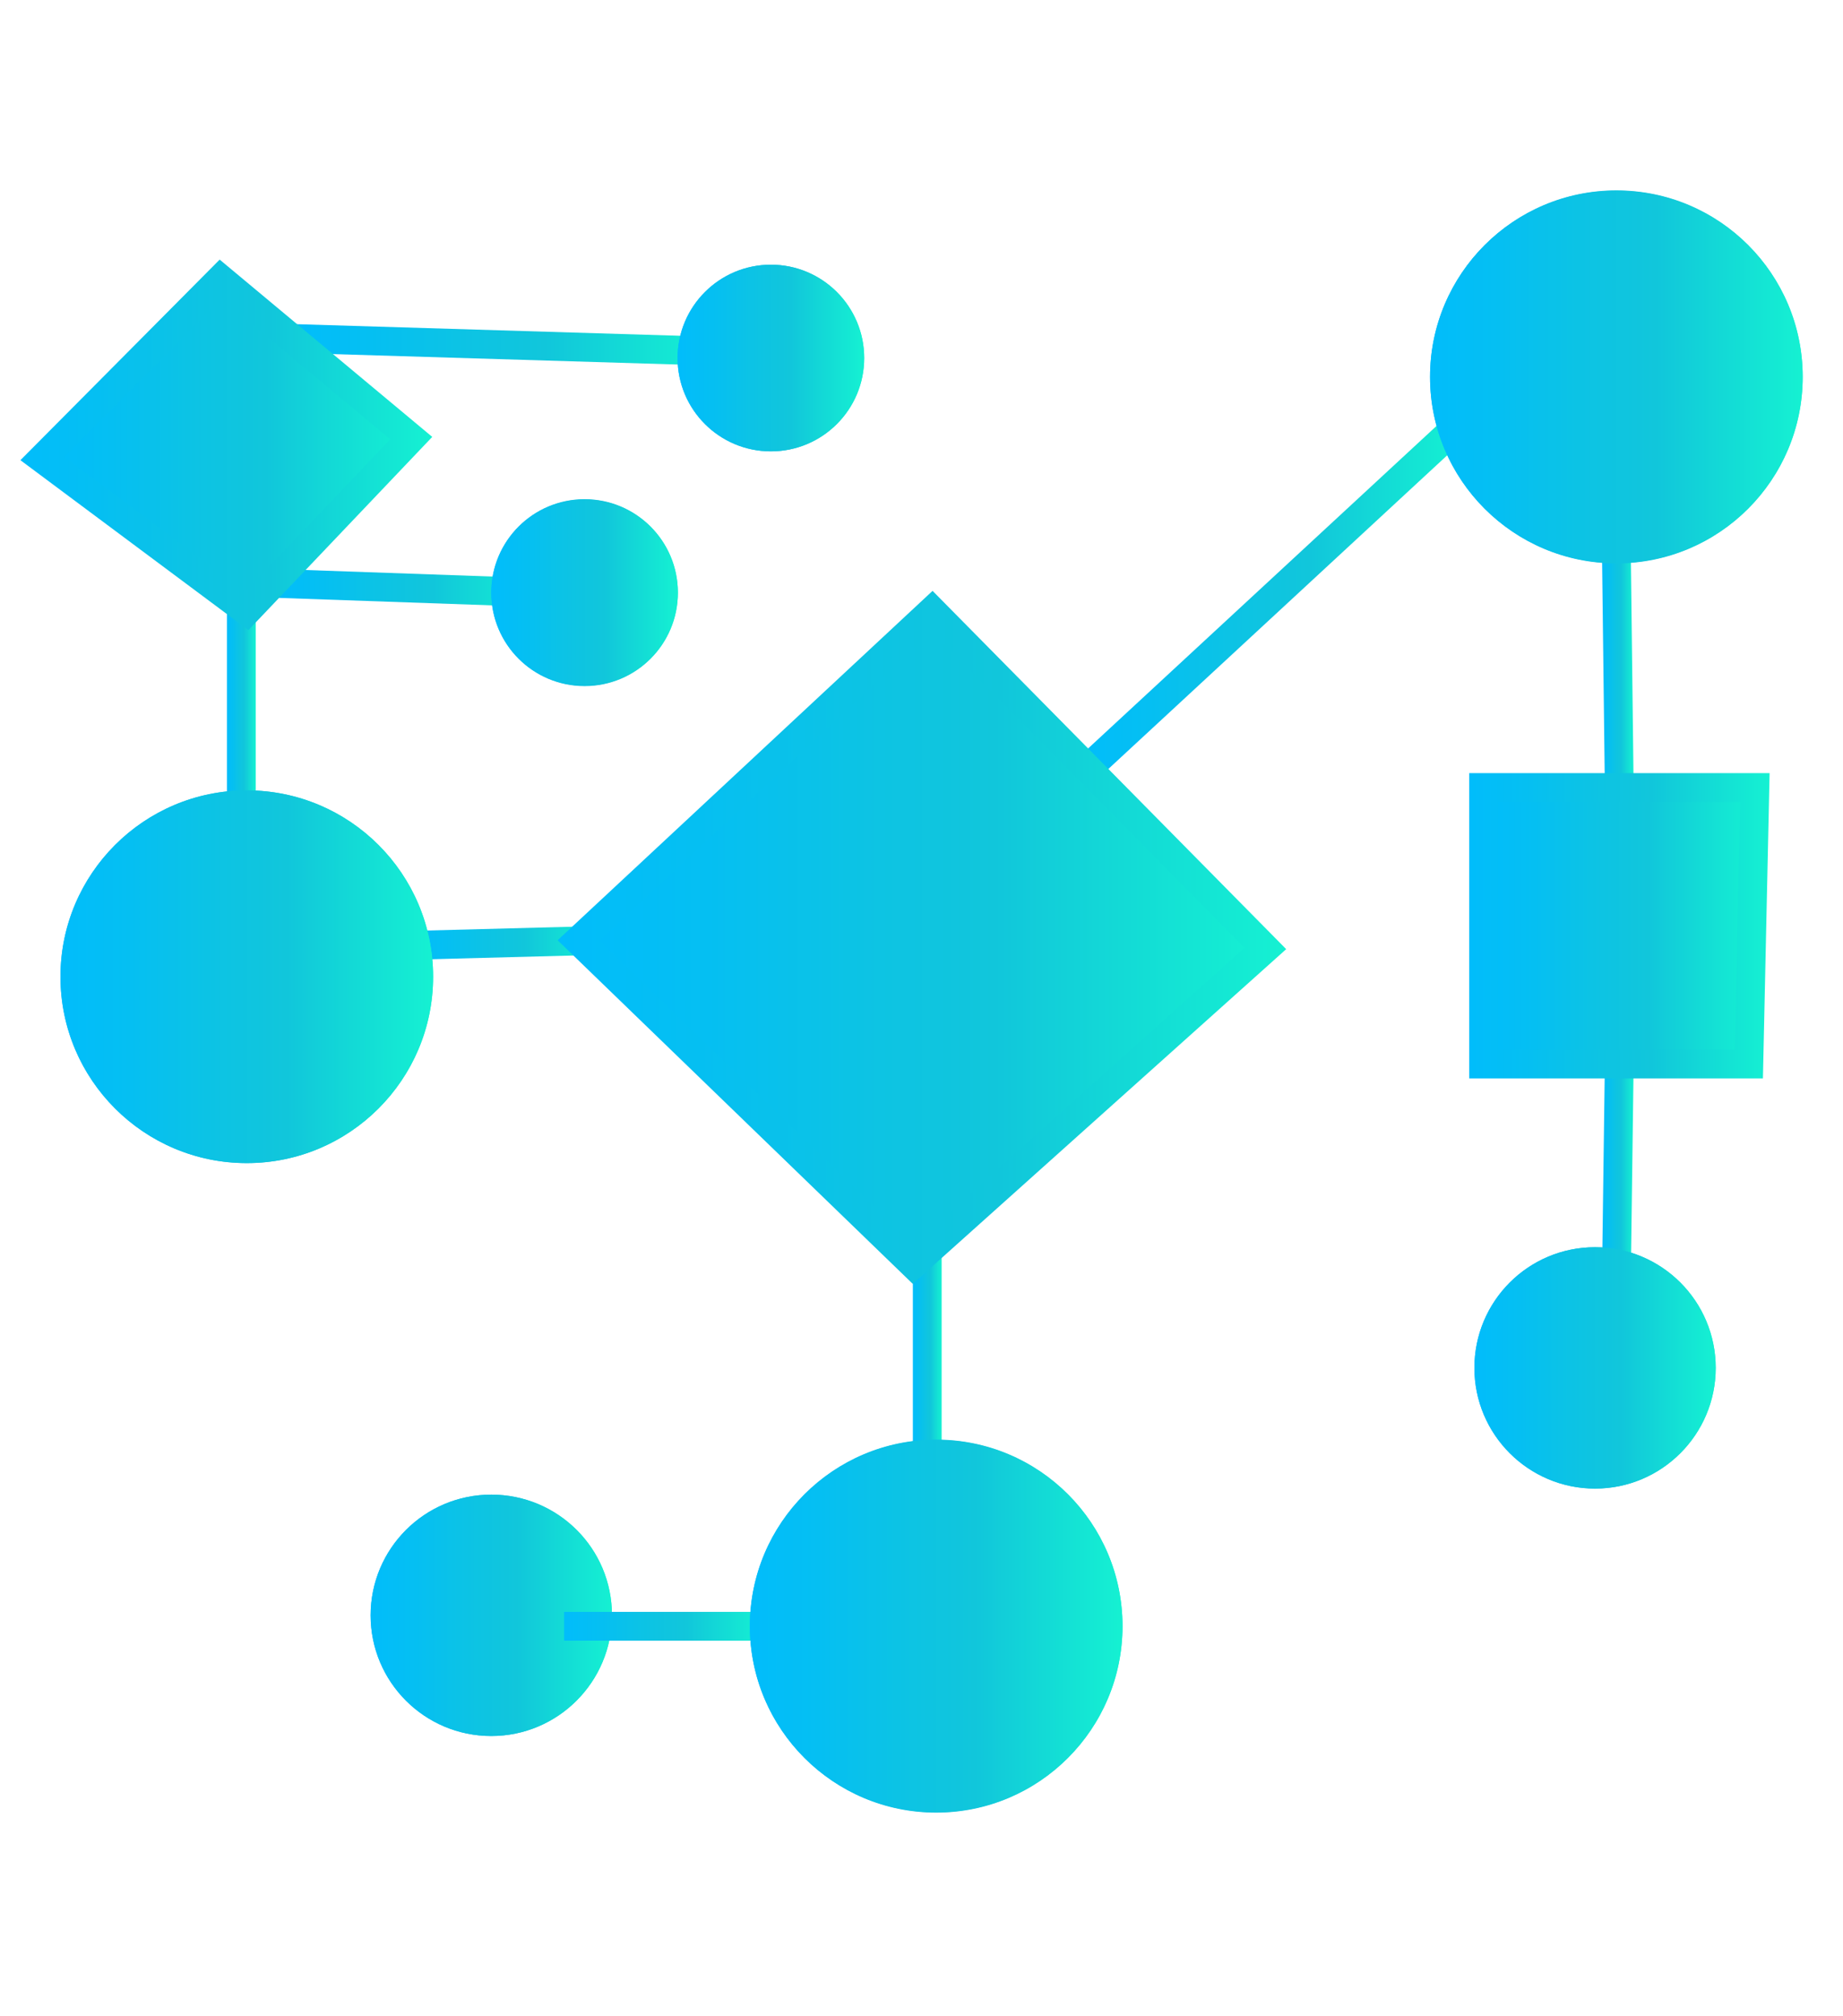
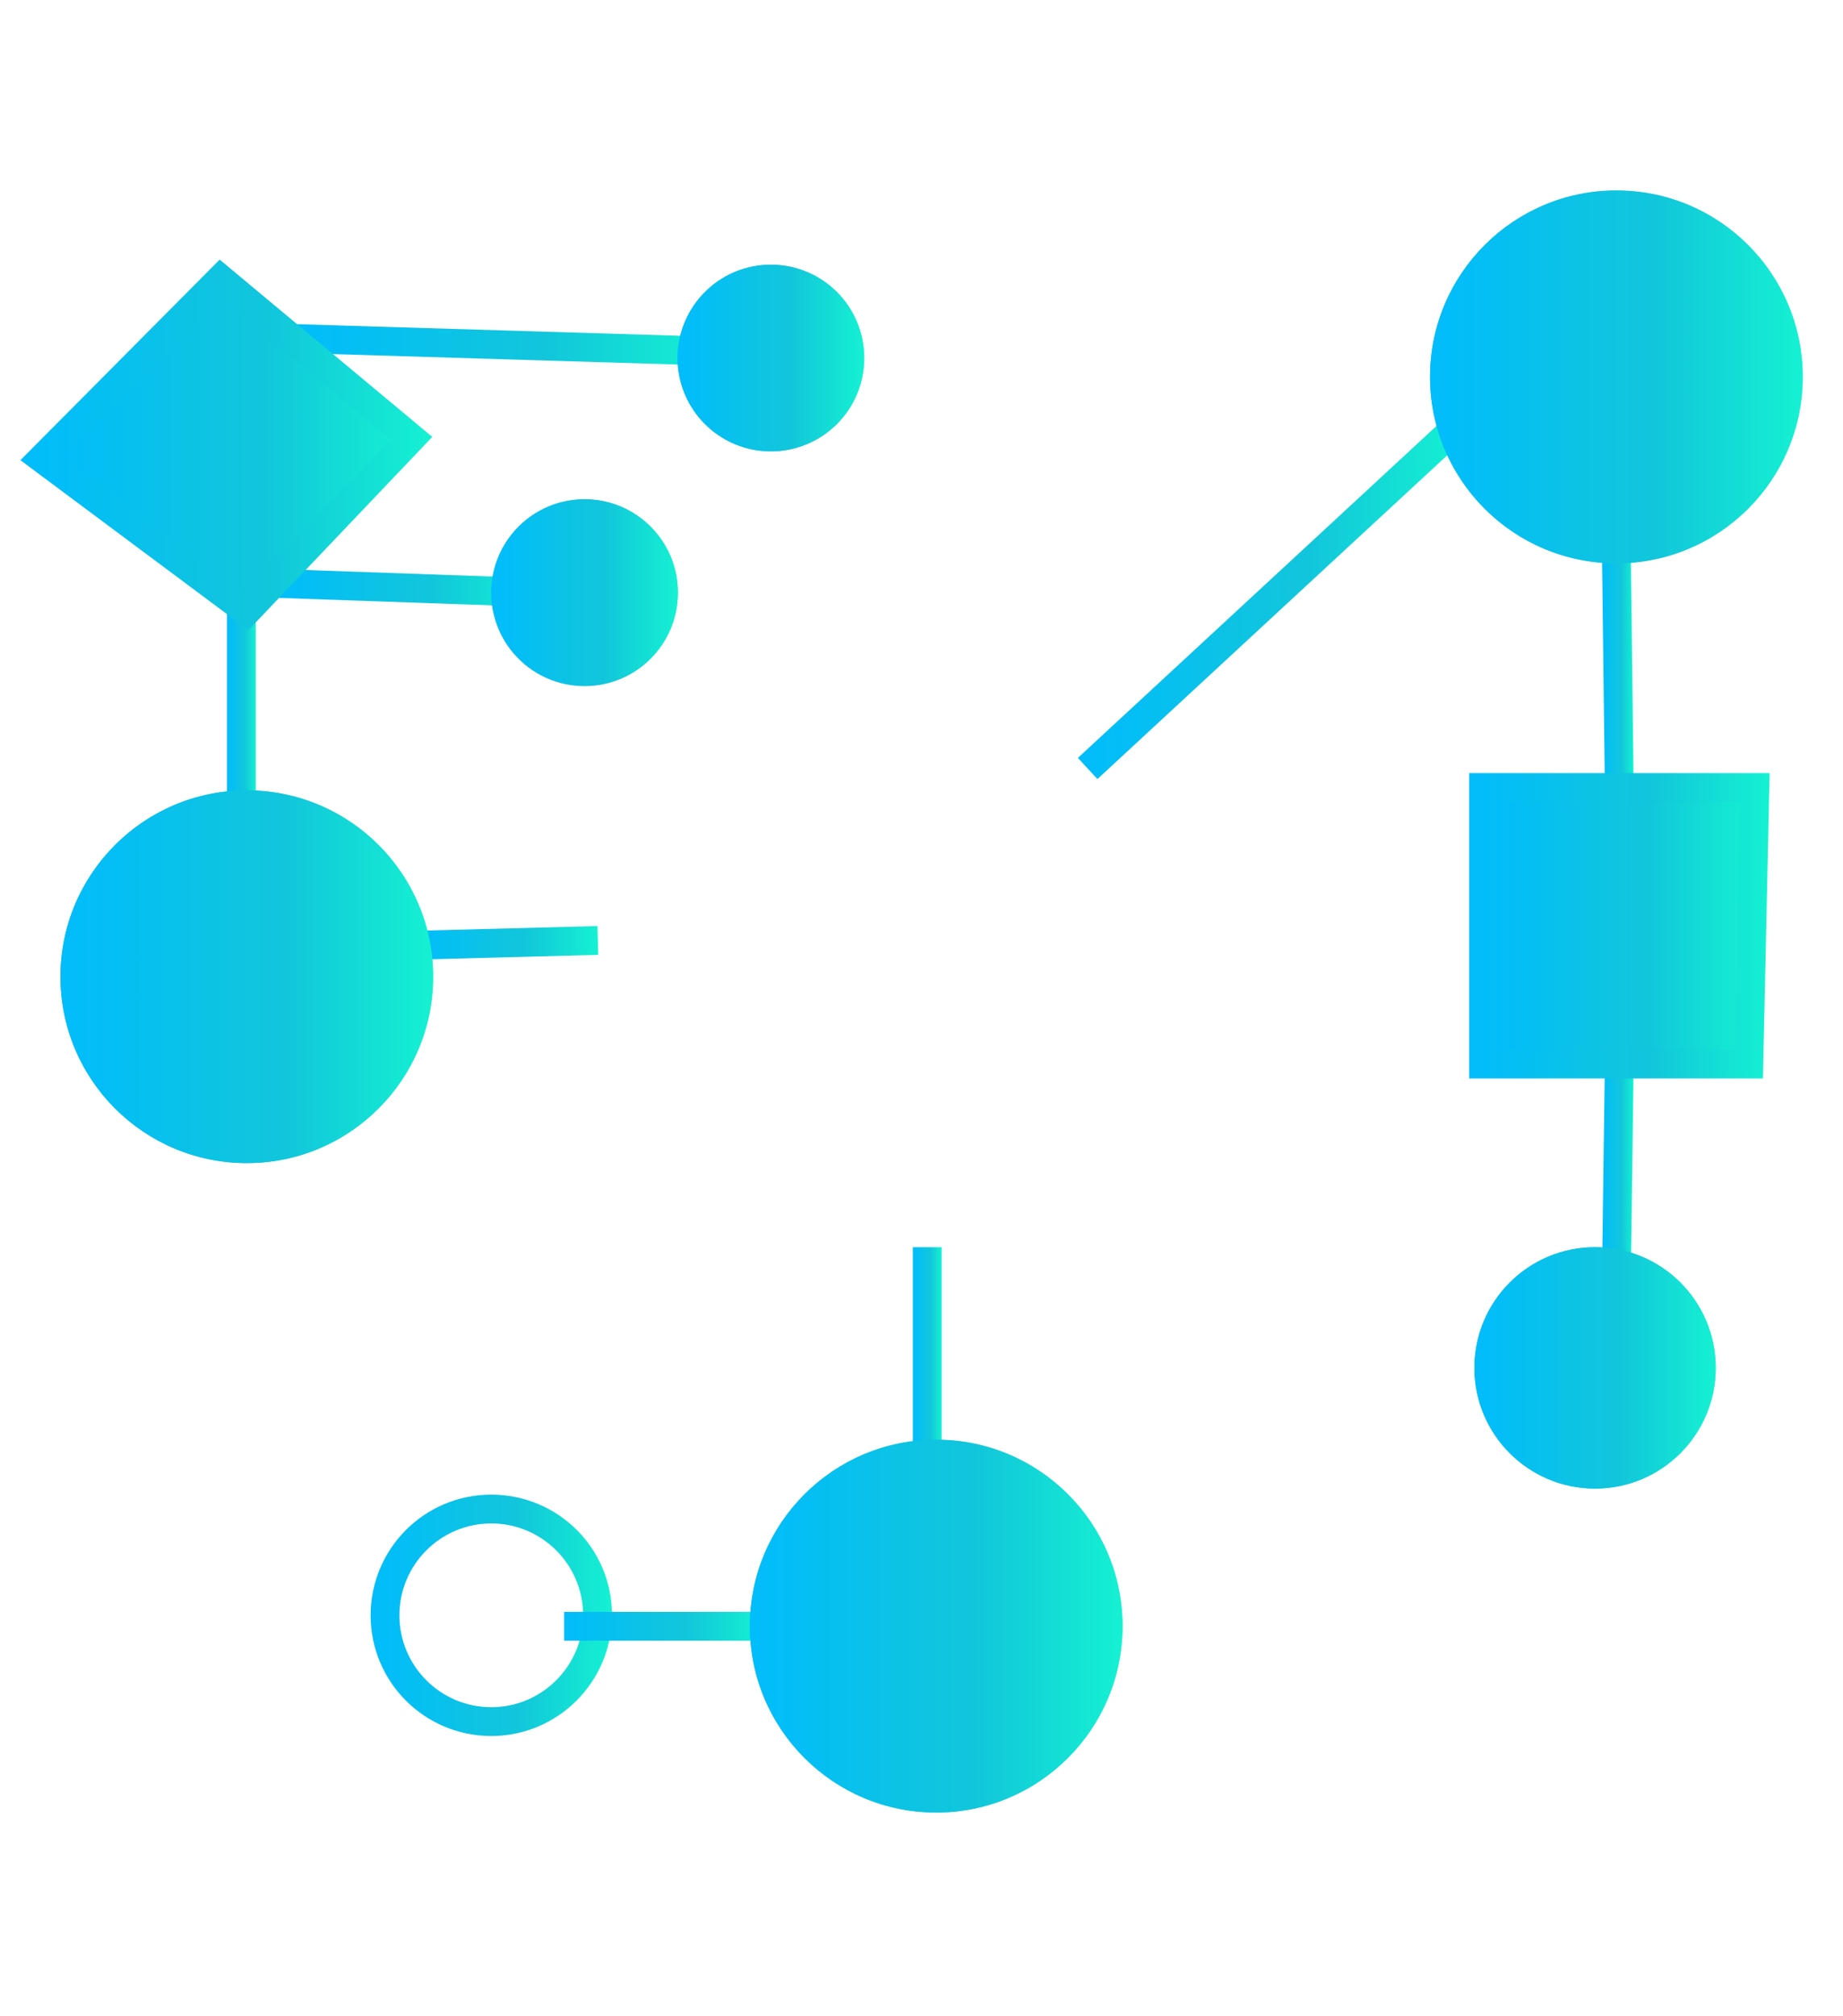
<svg xmlns="http://www.w3.org/2000/svg" version="1.1" x="0px" y="0px" viewBox="0 0 64 70" style="enable-background:new 0 0 64 70;" xml:space="preserve">
  <style type="text/css">
	.st0{fill:#282828;}
	.st1{fill:#FFFFFF;}
	.st2{fill:url(#SVGID_1_);}
	.st3{fill:#111111;}
	.st4{fill:url(#SVGID_2_);}
	.st5{fill:url(#SVGID_3_);}
	.st6{fill:url(#SVGID_4_);}
	.st7{fill:url(#SVGID_5_);}
	.st8{fill:none;stroke:#111111;stroke-miterlimit:10;}
	.st9{fill:none;stroke:#FFFFFF;stroke-miterlimit:10;}
	.st10{fill:url(#SVGID_6_);}
	.st11{fill:url(#SVGID_7_);}
	.st12{fill:url(#SVGID_8_);}
	.st13{fill:url(#SVGID_9_);}
	.st14{fill:url(#SVGID_10_);}
	.st15{fill:none;stroke:url(#SVGID_11_);stroke-miterlimit:10;}
	.st16{fill:none;stroke:url(#SVGID_12_);stroke-miterlimit:10;}
	.st17{fill:url(#SVGID_13_);}
	.st18{fill:url(#SVGID_14_);}
	.st19{fill:url(#SVGID_15_);}
	.st20{fill:url(#SVGID_16_);}
	.st21{fill:url(#SVGID_17_);}
	.st22{fill:url(#SVGID_18_);}
	.st23{fill:url(#SVGID_19_);}
	.st24{fill:url(#SVGID_20_);}
	.st25{fill:url(#SVGID_21_);}
	.st26{fill:url(#SVGID_22_);}
	.st27{fill:url(#SVGID_23_);}
	.st28{fill:url(#SVGID_24_);}
	.st29{fill:url(#SVGID_25_);}
	.st30{fill:url(#SVGID_26_);}
	.st31{fill:url(#SVGID_27_);}
	.st32{fill:url(#SVGID_28_);}
	.st33{fill:url(#SVGID_29_);}
	.st34{fill:url(#SVGID_30_);}
	.st35{fill:url(#SVGID_31_);}
	.st36{fill:url(#SVGID_32_);}
	.st37{fill:none;stroke:url(#SVGID_33_);stroke-miterlimit:10;}
	.st38{fill:none;stroke:url(#SVGID_34_);stroke-miterlimit:10;}
	.st39{fill:url(#SVGID_35_);}
	.st40{fill:url(#SVGID_36_);}
	.st41{fill:url(#SVGID_37_);}
	.st42{fill:url(#SVGID_38_);}
	.st43{fill:url(#SVGID_39_);}
	.st44{fill:url(#SVGID_40_);}
	.st45{fill:url(#SVGID_41_);}
	.st46{fill:url(#SVGID_42_);}
	.st47{fill:url(#SVGID_43_);}
	.st48{fill:url(#SVGID_44_);}
	.st49{fill:none;stroke:url(#SVGID_45_);stroke-miterlimit:10;}
	.st50{fill:none;stroke:url(#SVGID_46_);stroke-miterlimit:10;}
	.st51{fill:none;stroke:url(#SVGID_47_);stroke-miterlimit:10;}
	.st52{fill:none;stroke:url(#SVGID_48_);stroke-miterlimit:10;}
	.st53{fill:url(#SVGID_49_);}
	.st54{fill:url(#SVGID_50_);}
	.st55{fill:url(#SVGID_51_);}
	.st56{fill:url(#SVGID_52_);}
	.st57{fill:url(#SVGID_53_);}
	.st58{fill:url(#SVGID_54_);}
	.st59{fill:url(#SVGID_55_);}
	.st60{fill:url(#SVGID_56_);}
	.st61{fill:url(#SVGID_57_);}
	.st62{fill:url(#SVGID_58_);}
	.st63{fill:url(#SVGID_59_);}
	.st64{fill:url(#SVGID_60_);}
	.st65{fill:url(#SVGID_61_);}
	.st66{fill:url(#SVGID_62_);}
	.st67{fill:url(#SVGID_63_);}
	.st68{fill:url(#SVGID_64_);}
	.st69{fill:url(#SVGID_65_);}
	.st70{fill:url(#SVGID_66_);}
	.st71{fill:url(#SVGID_67_);}
	.st72{fill:url(#SVGID_68_);}
	.st73{fill:url(#SVGID_69_);}
	.st74{fill:url(#SVGID_70_);}
	.st75{fill:url(#SVGID_71_);}
	.st76{fill:url(#SVGID_72_);}
	.st77{fill:url(#SVGID_73_);}
	.st78{fill:url(#SVGID_74_);}
	.st79{fill:url(#SVGID_75_);}
	.st80{fill:url(#SVGID_76_);}
	.st81{fill:url(#SVGID_77_);}
	.st82{fill:url(#SVGID_78_);}
	.st83{fill:url(#SVGID_79_);}
	.st84{fill:url(#SVGID_80_);}
	.st85{fill:url(#SVGID_81_);}
	.st86{fill:#43DCFF;}
	.st87{fill:none;stroke:#43DCFF;stroke-miterlimit:10;}
	.st88{fill:none;stroke:url(#SVGID_82_);stroke-miterlimit:10;}
	.st89{fill:none;stroke:url(#SVGID_83_);stroke-miterlimit:10;}
	.st90{fill:url(#SVGID_84_);}
	.st91{fill:url(#SVGID_85_);}
	.st92{fill:url(#SVGID_86_);}
	.st93{fill:url(#SVGID_87_);}
	.st94{fill:url(#SVGID_88_);}
	.st95{fill:url(#SVGID_89_);}
	.st96{fill:url(#SVGID_90_);}
	.st97{fill:url(#SVGID_91_);}
	.st98{fill:url(#SVGID_92_);}
	.st99{fill:url(#SVGID_93_);}
	.st100{fill:url(#SVGID_94_);}
	.st101{fill:url(#SVGID_95_);}
	.st102{fill:url(#SVGID_96_);}
	.st103{fill:url(#SVGID_97_);}
	.st104{fill:url(#SVGID_98_);}
	.st105{fill:none;stroke:url(#SVGID_99_);stroke-miterlimit:10;}
	.st106{fill:#4EDDD9;}
	.st107{fill:url(#SVGID_100_);}
	.st108{fill:url(#SVGID_101_);}
	.st109{fill:url(#SVGID_102_);}
	.st110{fill:none;stroke:url(#SVGID_103_);stroke-miterlimit:10;}
	.st111{fill:url(#SVGID_104_);}
	.st112{fill:url(#SVGID_105_);}
	.st113{fill:url(#SVGID_106_);}
	.st114{fill:url(#SVGID_107_);}
	.st115{fill:url(#SVGID_108_);}
	.st116{fill:url(#SVGID_109_);}
	.st117{fill:url(#SVGID_110_);}
	.st118{fill:url(#SVGID_111_);}
	.st119{fill:url(#SVGID_112_);}
	.st120{fill:url(#SVGID_113_);}
	.st121{fill:url(#SVGID_114_);}
	.st122{fill:url(#SVGID_115_);}
	.st123{fill:url(#SVGID_116_);}
	.st124{fill:url(#SVGID_117_);}
	.st125{fill:url(#SVGID_118_);}
	.st126{fill:url(#SVGID_119_);}
	.st127{fill:url(#SVGID_120_);}
	.st128{fill:url(#SVGID_121_);}
	.st129{fill:url(#SVGID_122_);}
	.st130{fill:url(#SVGID_123_);}
	.st131{fill:url(#SVGID_124_);}
	.st132{fill:url(#SVGID_125_);}
	.st133{fill:url(#SVGID_126_);}
	.st134{fill:url(#SVGID_127_);}
	.st135{fill:url(#SVGID_128_);}
	.st136{fill:url(#SVGID_129_);}
	.st137{fill:url(#SVGID_130_);}
	.st138{fill:url(#SVGID_131_);}
	.st139{fill:url(#SVGID_132_);}
	.st140{fill:url(#SVGID_133_);}
	.st141{fill:url(#SVGID_134_);}
	.st142{fill:url(#SVGID_135_);}
	.st143{fill:url(#SVGID_136_);}
	.st144{fill:url(#SVGID_137_);}
	.st145{fill:url(#SVGID_138_);}
	.st146{fill:url(#SVGID_139_);}
	.st147{fill:none;stroke:url(#SVGID_140_);stroke-miterlimit:10;}
	.st148{fill:none;stroke:url(#SVGID_141_);stroke-miterlimit:10;}
	.st149{fill:url(#SVGID_142_);}
	.st150{fill:url(#SVGID_143_);}
	.st151{fill:url(#SVGID_144_);}
	.st152{fill:#111111;stroke:#111111;stroke-miterlimit:10;}
	.st153{fill:#FFFFFF;stroke:#FFFFFF;stroke-miterlimit:10;}
	.st154{fill:url(#SVGID_145_);}
	.st155{fill:url(#SVGID_146_);}
	.st156{fill:url(#SVGID_147_);stroke:url(#SVGID_148_);stroke-miterlimit:10;}
	.st157{fill:url(#SVGID_149_);stroke:url(#SVGID_150_);stroke-miterlimit:10;}
	.st158{fill:url(#SVGID_151_);stroke:url(#SVGID_152_);stroke-miterlimit:10;}
	.st159{fill:url(#SVGID_153_);stroke:url(#SVGID_154_);stroke-miterlimit:10;}
	.st160{fill:url(#SVGID_155_);stroke:url(#SVGID_156_);stroke-miterlimit:10;}
	.st161{fill:url(#SVGID_157_);stroke:url(#SVGID_158_);stroke-miterlimit:10;}
	.st162{fill:url(#SVGID_159_);stroke:url(#SVGID_160_);stroke-miterlimit:10;}
	.st163{fill:url(#SVGID_161_);stroke:url(#SVGID_162_);stroke-miterlimit:10;}
	.st164{fill:url(#SVGID_163_);stroke:url(#SVGID_164_);stroke-miterlimit:10;}
	.st165{fill:url(#SVGID_165_);}
	.st166{fill:url(#SVGID_166_);}
	.st167{fill:url(#SVGID_167_);stroke:url(#SVGID_168_);stroke-miterlimit:10;}
	.st168{fill:url(#SVGID_169_);}
	.st169{fill:url(#SVGID_170_);}
	.st170{fill:url(#SVGID_171_);stroke:url(#SVGID_172_);stroke-miterlimit:10;}
	.st171{fill:url(#SVGID_173_);stroke:url(#SVGID_174_);stroke-miterlimit:10;}
	.st172{fill:url(#SVGID_175_);}
	.st173{fill:url(#SVGID_176_);}
	.st174{fill:url(#SVGID_177_);}
	.st175{fill:url(#SVGID_178_);}
	.st176{fill:url(#SVGID_179_);}
	.st177{fill:url(#SVGID_180_);}
	.st178{fill:url(#SVGID_181_);}
	.st179{fill:url(#SVGID_182_);}
	.st180{display:none;}
	.st181{display:inline;}
	.st182{fill:none;stroke:#FFFFFF;stroke-width:0.75;stroke-miterlimit:10;}
</style>
  <g id="Equipe">
</g>
  <g id="Calque_16">
</g>
  <g id="Calque_17">
</g>
  <g id="Rechercher">
</g>
  <g id="Calque_18">
</g>
  <g id="Calque_19">
</g>
  <g id="Stratégie">
</g>
  <g id="Calque_21">
</g>
  <g id="Calque_20">
</g>
  <g id="Commentaire">
</g>
  <g id="Calque_22">
</g>
  <g id="Calque_23">
</g>
  <g id="Accmpagnement">
</g>
  <g id="Calque_24">
</g>
  <g id="Calque_25">
</g>
  <g id="REX">
</g>
  <g id="Calque_26">
</g>
  <g id="Calque_27">
</g>
  <g id="Objectif">
</g>
  <g id="Calque_28">
</g>
  <g id="Calque_29">
</g>
  <g id="Planification">
</g>
  <g id="Calque_30">
</g>
  <g id="Calque_31">
</g>
  <g id="Enjeux">
</g>
  <g id="Calque_32">
</g>
  <g id="Calque_33">
</g>
  <g id="Expertise">
</g>
  <g id="Calque_34">
</g>
  <g id="Calque_35">
</g>
  <g id="process">
</g>
  <g id="Calque_36">
</g>
  <g id="Calque_37">
    <g>
      <g>
        <linearGradient id="SVGID_1_" gradientUnits="userSpaceOnUse" x1="12.87" y1="56.079" x2="21.256" y2="56.079">
          <stop offset="0" style="stop-color:#01BDFB" />
          <stop offset="0.187" style="stop-color:#05BFF2" />
          <stop offset="0.394" style="stop-color:#0CC3E5" />
          <stop offset="0.606" style="stop-color:#11C6DB" />
          <stop offset="0.79" style="stop-color:#13DAD6" />
          <stop offset="1" style="stop-color:#15F1D2" />
        </linearGradient>
        <path class="st2" d="M17.06,52.89c1.76,0,3.19,1.43,3.19,3.19s-1.43,3.19-3.19,3.19c-1.76,0-3.19-1.43-3.19-3.19     S15.3,52.89,17.06,52.89 M17.06,51.89c-2.32,0-4.19,1.88-4.19,4.19c0,2.32,1.88,4.19,4.19,4.19s4.19-1.88,4.19-4.19     C21.26,53.76,19.38,51.89,17.06,51.89L17.06,51.89z" />
        <linearGradient id="SVGID_2_" gradientUnits="userSpaceOnUse" x1="12.87" y1="56.079" x2="21.256" y2="56.079">
          <stop offset="0" style="stop-color:#01BDFB" />
          <stop offset="0.187" style="stop-color:#05BFF2" />
          <stop offset="0.394" style="stop-color:#0CC3E5" />
          <stop offset="0.606" style="stop-color:#11C6DB" />
          <stop offset="0.79" style="stop-color:#13DAD6" />
          <stop offset="1" style="stop-color:#15F1D2" />
        </linearGradient>
-         <circle class="st4" cx="17.06" cy="56.08" r="4.19" />
      </g>
      <linearGradient id="SVGID_3_" gradientUnits="userSpaceOnUse" x1="10.135" y1="11.971" x2="24.669" y2="11.971">
        <stop offset="0" style="stop-color:#01BDFB" />
        <stop offset="0.187" style="stop-color:#05BFF2" />
        <stop offset="0.394" style="stop-color:#0CC3E5" />
        <stop offset="0.606" style="stop-color:#11C6DB" />
        <stop offset="0.79" style="stop-color:#13DAD6" />
        <stop offset="1" style="stop-color:#15F1D2" />
      </linearGradient>
      <linearGradient id="SVGID_4_" gradientUnits="userSpaceOnUse" x1="10.12" y1="11.971" x2="24.684" y2="11.971">
        <stop offset="0" style="stop-color:#01BDFB" />
        <stop offset="0.187" style="stop-color:#05BFF2" />
        <stop offset="0.394" style="stop-color:#0CC3E5" />
        <stop offset="0.606" style="stop-color:#11C6DB" />
        <stop offset="0.79" style="stop-color:#13DAD6" />
        <stop offset="1" style="stop-color:#15F1D2" />
      </linearGradient>
      <line style="fill:url(#SVGID_3_);stroke:url(#SVGID_4_);stroke-miterlimit:10;" x1="10.14" y1="11.75" x2="24.67" y2="12.19" />
      <linearGradient id="SVGID_5_" gradientUnits="userSpaceOnUse" x1="9.484" y1="20.412" x2="18.622" y2="20.412">
        <stop offset="0" style="stop-color:#01BDFB" />
        <stop offset="0.187" style="stop-color:#05BFF2" />
        <stop offset="0.394" style="stop-color:#0CC3E5" />
        <stop offset="0.606" style="stop-color:#11C6DB" />
        <stop offset="0.79" style="stop-color:#13DAD6" />
        <stop offset="1" style="stop-color:#15F1D2" />
      </linearGradient>
      <linearGradient id="SVGID_6_" gradientUnits="userSpaceOnUse" x1="9.466" y1="20.412" x2="18.64" y2="20.412">
        <stop offset="0" style="stop-color:#01BDFB" />
        <stop offset="0.187" style="stop-color:#05BFF2" />
        <stop offset="0.394" style="stop-color:#0CC3E5" />
        <stop offset="0.606" style="stop-color:#11C6DB" />
        <stop offset="0.79" style="stop-color:#13DAD6" />
        <stop offset="1" style="stop-color:#15F1D2" />
      </linearGradient>
      <line style="fill:url(#SVGID_5_);stroke:url(#SVGID_6_);stroke-miterlimit:10;" x1="9.48" y1="20.25" x2="18.62" y2="20.57" />
      <linearGradient id="SVGID_7_" gradientUnits="userSpaceOnUse" x1="8.38" y1="24.426" x2="8.38" y2="24.426">
        <stop offset="0" style="stop-color:#01BDFB" />
        <stop offset="0.187" style="stop-color:#05BFF2" />
        <stop offset="0.394" style="stop-color:#0CC3E5" />
        <stop offset="0.606" style="stop-color:#11C6DB" />
        <stop offset="0.79" style="stop-color:#13DAD6" />
        <stop offset="1" style="stop-color:#15F1D2" />
      </linearGradient>
      <linearGradient id="SVGID_8_" gradientUnits="userSpaceOnUse" x1="7.88" y1="24.426" x2="8.88" y2="24.426">
        <stop offset="0" style="stop-color:#01BDFB" />
        <stop offset="0.187" style="stop-color:#05BFF2" />
        <stop offset="0.394" style="stop-color:#0CC3E5" />
        <stop offset="0.606" style="stop-color:#11C6DB" />
        <stop offset="0.79" style="stop-color:#13DAD6" />
        <stop offset="1" style="stop-color:#15F1D2" />
      </linearGradient>
      <line style="fill:url(#SVGID_7_);stroke:url(#SVGID_8_);stroke-miterlimit:10;" x1="8.38" y1="21.07" x2="8.38" y2="27.78" />
      <linearGradient id="SVGID_9_" gradientUnits="userSpaceOnUse" x1="14.276" y1="32.734" x2="20.761" y2="32.734">
        <stop offset="0" style="stop-color:#01BDFB" />
        <stop offset="0.187" style="stop-color:#05BFF2" />
        <stop offset="0.394" style="stop-color:#0CC3E5" />
        <stop offset="0.606" style="stop-color:#11C6DB" />
        <stop offset="0.79" style="stop-color:#13DAD6" />
        <stop offset="1" style="stop-color:#15F1D2" />
      </linearGradient>
      <linearGradient id="SVGID_10_" gradientUnits="userSpaceOnUse" x1="14.262" y1="32.734" x2="20.774" y2="32.734">
        <stop offset="0" style="stop-color:#01BDFB" />
        <stop offset="0.187" style="stop-color:#05BFF2" />
        <stop offset="0.394" style="stop-color:#0CC3E5" />
        <stop offset="0.606" style="stop-color:#11C6DB" />
        <stop offset="0.79" style="stop-color:#13DAD6" />
        <stop offset="1" style="stop-color:#15F1D2" />
      </linearGradient>
      <line style="fill:url(#SVGID_9_);stroke:url(#SVGID_10_);stroke-miterlimit:10;" x1="20.76" y1="32.65" x2="14.28" y2="32.82" />
      <linearGradient id="SVGID_11_" gradientUnits="userSpaceOnUse" x1="37.77" y1="20.851" x2="50.37" y2="20.851">
        <stop offset="0" style="stop-color:#01BDFB" />
        <stop offset="0.187" style="stop-color:#05BFF2" />
        <stop offset="0.394" style="stop-color:#0CC3E5" />
        <stop offset="0.606" style="stop-color:#11C6DB" />
        <stop offset="0.79" style="stop-color:#13DAD6" />
        <stop offset="1" style="stop-color:#15F1D2" />
      </linearGradient>
      <linearGradient id="SVGID_12_" gradientUnits="userSpaceOnUse" x1="37.431" y1="20.851" x2="50.71" y2="20.851">
        <stop offset="0" style="stop-color:#01BDFB" />
        <stop offset="0.187" style="stop-color:#05BFF2" />
        <stop offset="0.394" style="stop-color:#0CC3E5" />
        <stop offset="0.606" style="stop-color:#11C6DB" />
        <stop offset="0.79" style="stop-color:#13DAD6" />
        <stop offset="1" style="stop-color:#15F1D2" />
      </linearGradient>
      <line style="fill:url(#SVGID_11_);stroke:url(#SVGID_12_);stroke-miterlimit:10;" x1="37.77" y1="26.68" x2="50.37" y2="15.02" />
      <linearGradient id="SVGID_13_" gradientUnits="userSpaceOnUse" x1="56.134" y1="23.215" x2="56.228" y2="23.215">
        <stop offset="0" style="stop-color:#01BDFB" />
        <stop offset="0.187" style="stop-color:#05BFF2" />
        <stop offset="0.394" style="stop-color:#0CC3E5" />
        <stop offset="0.606" style="stop-color:#11C6DB" />
        <stop offset="0.79" style="stop-color:#13DAD6" />
        <stop offset="1" style="stop-color:#15F1D2" />
      </linearGradient>
      <linearGradient id="SVGID_14_" gradientUnits="userSpaceOnUse" x1="55.634" y1="23.215" x2="56.728" y2="23.215">
        <stop offset="0" style="stop-color:#01BDFB" />
        <stop offset="0.187" style="stop-color:#05BFF2" />
        <stop offset="0.394" style="stop-color:#0CC3E5" />
        <stop offset="0.606" style="stop-color:#11C6DB" />
        <stop offset="0.79" style="stop-color:#13DAD6" />
        <stop offset="1" style="stop-color:#15F1D2" />
      </linearGradient>
      <line style="fill:url(#SVGID_13_);stroke:url(#SVGID_14_);stroke-miterlimit:10;" x1="56.23" y1="27.34" x2="56.13" y2="19.09" />
      <linearGradient id="SVGID_15_" gradientUnits="userSpaceOnUse" x1="56.134" y1="40.683" x2="56.228" y2="40.683">
        <stop offset="0" style="stop-color:#01BDFB" />
        <stop offset="0.187" style="stop-color:#05BFF2" />
        <stop offset="0.394" style="stop-color:#0CC3E5" />
        <stop offset="0.606" style="stop-color:#11C6DB" />
        <stop offset="0.79" style="stop-color:#13DAD6" />
        <stop offset="1" style="stop-color:#15F1D2" />
      </linearGradient>
      <linearGradient id="SVGID_16_" gradientUnits="userSpaceOnUse" x1="55.634" y1="40.683" x2="56.728" y2="40.683">
        <stop offset="0" style="stop-color:#01BDFB" />
        <stop offset="0.187" style="stop-color:#05BFF2" />
        <stop offset="0.394" style="stop-color:#0CC3E5" />
        <stop offset="0.606" style="stop-color:#11C6DB" />
        <stop offset="0.79" style="stop-color:#13DAD6" />
        <stop offset="1" style="stop-color:#15F1D2" />
      </linearGradient>
      <line style="fill:url(#SVGID_15_);stroke:url(#SVGID_16_);stroke-miterlimit:10;" x1="56.23" y1="36.94" x2="56.13" y2="44.42" />
      <linearGradient id="SVGID_17_" gradientUnits="userSpaceOnUse" x1="32.199" y1="46.89" x2="32.199" y2="46.89">
        <stop offset="0" style="stop-color:#01BDFB" />
        <stop offset="0.187" style="stop-color:#05BFF2" />
        <stop offset="0.394" style="stop-color:#0CC3E5" />
        <stop offset="0.606" style="stop-color:#11C6DB" />
        <stop offset="0.79" style="stop-color:#13DAD6" />
        <stop offset="1" style="stop-color:#15F1D2" />
      </linearGradient>
      <linearGradient id="SVGID_18_" gradientUnits="userSpaceOnUse" x1="31.699" y1="46.89" x2="32.699" y2="46.89">
        <stop offset="0" style="stop-color:#01BDFB" />
        <stop offset="0.187" style="stop-color:#05BFF2" />
        <stop offset="0.394" style="stop-color:#0CC3E5" />
        <stop offset="0.606" style="stop-color:#11C6DB" />
        <stop offset="0.79" style="stop-color:#13DAD6" />
        <stop offset="1" style="stop-color:#15F1D2" />
      </linearGradient>
      <line style="fill:url(#SVGID_17_);stroke:url(#SVGID_18_);stroke-miterlimit:10;" x1="32.2" y1="43.3" x2="32.2" y2="50.48" />
      <linearGradient id="SVGID_19_" gradientUnits="userSpaceOnUse" x1="19.591" y1="56.457" x2="26.5" y2="56.457">
        <stop offset="0" style="stop-color:#01BDFB" />
        <stop offset="0.187" style="stop-color:#05BFF2" />
        <stop offset="0.394" style="stop-color:#0CC3E5" />
        <stop offset="0.606" style="stop-color:#11C6DB" />
        <stop offset="0.79" style="stop-color:#13DAD6" />
        <stop offset="1" style="stop-color:#15F1D2" />
      </linearGradient>
      <linearGradient id="SVGID_20_" gradientUnits="userSpaceOnUse" x1="19.591" y1="56.457" x2="26.5" y2="56.457">
        <stop offset="0" style="stop-color:#01BDFB" />
        <stop offset="0.187" style="stop-color:#05BFF2" />
        <stop offset="0.394" style="stop-color:#0CC3E5" />
        <stop offset="0.606" style="stop-color:#11C6DB" />
        <stop offset="0.79" style="stop-color:#13DAD6" />
        <stop offset="1" style="stop-color:#15F1D2" />
      </linearGradient>
      <line style="fill:url(#SVGID_19_);stroke:url(#SVGID_20_);stroke-miterlimit:10;" x1="26.5" y1="56.46" x2="19.59" y2="56.46" />
      <g>
        <linearGradient id="SVGID_21_" gradientUnits="userSpaceOnUse" x1="2.095" y1="33.913" x2="15.039" y2="33.913">
          <stop offset="0" style="stop-color:#01BDFB" />
          <stop offset="0.187" style="stop-color:#05BFF2" />
          <stop offset="0.394" style="stop-color:#0CC3E5" />
          <stop offset="0.606" style="stop-color:#11C6DB" />
          <stop offset="0.79" style="stop-color:#13DAD6" />
          <stop offset="1" style="stop-color:#15F1D2" />
        </linearGradient>
        <circle class="st25" cx="8.57" cy="33.91" r="6.47" />
        <linearGradient id="SVGID_22_" gradientUnits="userSpaceOnUse" x1="2.095" y1="33.913" x2="15.039" y2="33.913">
          <stop offset="0" style="stop-color:#01BDFB" />
          <stop offset="0.187" style="stop-color:#05BFF2" />
          <stop offset="0.394" style="stop-color:#0CC3E5" />
          <stop offset="0.606" style="stop-color:#11C6DB" />
          <stop offset="0.79" style="stop-color:#13DAD6" />
          <stop offset="1" style="stop-color:#15F1D2" />
        </linearGradient>
        <path class="st26" d="M8.57,28.44c3.02,0,5.47,2.45,5.47,5.47s-2.45,5.47-5.47,5.47s-5.47-2.45-5.47-5.47S5.55,28.44,8.57,28.44      M8.57,27.44c-3.57,0-6.47,2.9-6.47,6.47s2.9,6.47,6.47,6.47c3.57,0,6.47-2.9,6.47-6.47S12.14,27.44,8.57,27.44L8.57,27.44z" />
      </g>
      <linearGradient id="SVGID_23_" gradientUnits="userSpaceOnUse" x1="1.472" y1="15.449" x2="14.276" y2="15.449">
        <stop offset="0" style="stop-color:#01BDFB" />
        <stop offset="0.187" style="stop-color:#05BFF2" />
        <stop offset="0.394" style="stop-color:#0CC3E5" />
        <stop offset="0.606" style="stop-color:#11C6DB" />
        <stop offset="0.79" style="stop-color:#13DAD6" />
        <stop offset="1" style="stop-color:#15F1D2" />
      </linearGradient>
      <linearGradient id="SVGID_24_" gradientUnits="userSpaceOnUse" x1="0.712" y1="15.443" x2="15.005" y2="15.443">
        <stop offset="0" style="stop-color:#01BDFB" />
        <stop offset="0.187" style="stop-color:#05BFF2" />
        <stop offset="0.394" style="stop-color:#0CC3E5" />
        <stop offset="0.606" style="stop-color:#11C6DB" />
        <stop offset="0.79" style="stop-color:#13DAD6" />
        <stop offset="1" style="stop-color:#15F1D2" />
      </linearGradient>
      <polygon style="fill:url(#SVGID_23_);stroke:url(#SVGID_24_);stroke-miterlimit:10;" points="1.47,15.92 7.66,9.69 14.28,15.21     8.57,21.21   " />
      <g>
        <linearGradient id="SVGID_25_" gradientUnits="userSpaceOnUse" x1="26.039" y1="56.457" x2="38.984" y2="56.457">
          <stop offset="0" style="stop-color:#01BDFB" />
          <stop offset="0.187" style="stop-color:#05BFF2" />
          <stop offset="0.394" style="stop-color:#0CC3E5" />
          <stop offset="0.606" style="stop-color:#11C6DB" />
          <stop offset="0.79" style="stop-color:#13DAD6" />
          <stop offset="1" style="stop-color:#15F1D2" />
        </linearGradient>
        <circle class="st29" cx="32.51" cy="56.46" r="6.47" />
        <linearGradient id="SVGID_26_" gradientUnits="userSpaceOnUse" x1="26.039" y1="56.457" x2="38.984" y2="56.457">
          <stop offset="0" style="stop-color:#01BDFB" />
          <stop offset="0.187" style="stop-color:#05BFF2" />
          <stop offset="0.394" style="stop-color:#0CC3E5" />
          <stop offset="0.606" style="stop-color:#11C6DB" />
          <stop offset="0.79" style="stop-color:#13DAD6" />
          <stop offset="1" style="stop-color:#15F1D2" />
        </linearGradient>
        <path class="st30" d="M32.51,50.98c3.02,0,5.47,2.45,5.47,5.47s-2.45,5.47-5.47,5.47s-5.47-2.45-5.47-5.47     S29.49,50.98,32.51,50.98 M32.51,49.98c-3.57,0-6.47,2.9-6.47,6.47s2.9,6.47,6.47,6.47c3.57,0,6.47-2.9,6.47-6.47     S36.09,49.98,32.51,49.98L32.51,49.98z" />
      </g>
      <linearGradient id="SVGID_27_" gradientUnits="userSpaceOnUse" x1="20.087" y1="32.551" x2="43.945" y2="32.551">
        <stop offset="0" style="stop-color:#01BDFB" />
        <stop offset="0.187" style="stop-color:#05BFF2" />
        <stop offset="0.394" style="stop-color:#0CC3E5" />
        <stop offset="0.606" style="stop-color:#11C6DB" />
        <stop offset="0.79" style="stop-color:#13DAD6" />
        <stop offset="1" style="stop-color:#15F1D2" />
      </linearGradient>
      <linearGradient id="SVGID_28_" gradientUnits="userSpaceOnUse" x1="19.36" y1="32.544" x2="44.67" y2="32.544">
        <stop offset="0" style="stop-color:#01BDFB" />
        <stop offset="0.187" style="stop-color:#05BFF2" />
        <stop offset="0.394" style="stop-color:#0CC3E5" />
        <stop offset="0.606" style="stop-color:#11C6DB" />
        <stop offset="0.79" style="stop-color:#13DAD6" />
        <stop offset="1" style="stop-color:#15F1D2" />
      </linearGradient>
-       <polygon style="fill:url(#SVGID_27_);stroke:url(#SVGID_28_);stroke-miterlimit:10;" points="20.09,32.65 32.37,21.21     43.94,32.93 31.71,43.89   " />
      <linearGradient id="SVGID_29_" gradientUnits="userSpaceOnUse" x1="51.516" y1="32.144" x2="60.941" y2="32.144">
        <stop offset="0" style="stop-color:#01BDFB" />
        <stop offset="0.187" style="stop-color:#05BFF2" />
        <stop offset="0.394" style="stop-color:#0CC3E5" />
        <stop offset="0.606" style="stop-color:#11C6DB" />
        <stop offset="0.79" style="stop-color:#13DAD6" />
        <stop offset="1" style="stop-color:#15F1D2" />
      </linearGradient>
      <linearGradient id="SVGID_30_" gradientUnits="userSpaceOnUse" x1="51.016" y1="32.144" x2="61.452" y2="32.144">
        <stop offset="0" style="stop-color:#01BDFB" />
        <stop offset="0.187" style="stop-color:#05BFF2" />
        <stop offset="0.394" style="stop-color:#0CC3E5" />
        <stop offset="0.606" style="stop-color:#11C6DB" />
        <stop offset="0.79" style="stop-color:#13DAD6" />
        <stop offset="1" style="stop-color:#15F1D2" />
      </linearGradient>
      <polygon style="fill:url(#SVGID_29_);stroke:url(#SVGID_30_);stroke-miterlimit:10;" points="51.52,27.34 60.94,27.34     60.73,36.94 51.52,36.94   " />
      <g>
        <linearGradient id="SVGID_31_" gradientUnits="userSpaceOnUse" x1="51.197" y1="47.492" x2="59.583" y2="47.492">
          <stop offset="0" style="stop-color:#01BDFB" />
          <stop offset="0.187" style="stop-color:#05BFF2" />
          <stop offset="0.394" style="stop-color:#0CC3E5" />
          <stop offset="0.606" style="stop-color:#11C6DB" />
          <stop offset="0.79" style="stop-color:#13DAD6" />
          <stop offset="1" style="stop-color:#15F1D2" />
        </linearGradient>
        <circle class="st35" cx="55.39" cy="47.49" r="4.19" />
        <linearGradient id="SVGID_32_" gradientUnits="userSpaceOnUse" x1="51.197" y1="47.492" x2="59.583" y2="47.492">
          <stop offset="0" style="stop-color:#01BDFB" />
          <stop offset="0.187" style="stop-color:#05BFF2" />
          <stop offset="0.394" style="stop-color:#0CC3E5" />
          <stop offset="0.606" style="stop-color:#11C6DB" />
          <stop offset="0.79" style="stop-color:#13DAD6" />
          <stop offset="1" style="stop-color:#15F1D2" />
        </linearGradient>
        <path class="st36" d="M55.39,44.3c1.76,0,3.19,1.43,3.19,3.19s-1.43,3.19-3.19,3.19c-1.76,0-3.19-1.43-3.19-3.19     S53.63,44.3,55.39,44.3 M55.39,43.3c-2.32,0-4.19,1.88-4.19,4.19s1.88,4.19,4.19,4.19s4.19-1.88,4.19-4.19S57.71,43.3,55.39,43.3     L55.39,43.3z" />
      </g>
      <g>
        <linearGradient id="SVGID_33_" gradientUnits="userSpaceOnUse" x1="49.661" y1="13.087" x2="62.606" y2="13.087">
          <stop offset="0" style="stop-color:#01BDFB" />
          <stop offset="0.187" style="stop-color:#05BFF2" />
          <stop offset="0.394" style="stop-color:#0CC3E5" />
          <stop offset="0.606" style="stop-color:#11C6DB" />
          <stop offset="0.79" style="stop-color:#13DAD6" />
          <stop offset="1" style="stop-color:#15F1D2" />
        </linearGradient>
        <circle style="fill:url(#SVGID_33_);" cx="56.13" cy="13.09" r="6.47" />
        <linearGradient id="SVGID_34_" gradientUnits="userSpaceOnUse" x1="49.661" y1="13.087" x2="62.606" y2="13.087">
          <stop offset="0" style="stop-color:#01BDFB" />
          <stop offset="0.187" style="stop-color:#05BFF2" />
          <stop offset="0.394" style="stop-color:#0CC3E5" />
          <stop offset="0.606" style="stop-color:#11C6DB" />
          <stop offset="0.79" style="stop-color:#13DAD6" />
          <stop offset="1" style="stop-color:#15F1D2" />
        </linearGradient>
        <path style="fill:url(#SVGID_34_);" d="M56.13,7.61c3.02,0,5.47,2.45,5.47,5.47s-2.45,5.47-5.47,5.47s-5.47-2.45-5.47-5.47     S53.12,7.61,56.13,7.61 M56.13,6.61c-3.57,0-6.47,2.9-6.47,6.47s2.9,6.47,6.47,6.47c3.57,0,6.47-2.9,6.47-6.47     S59.71,6.61,56.13,6.61L56.13,6.61z" />
      </g>
      <g>
        <linearGradient id="SVGID_35_" gradientUnits="userSpaceOnUse" x1="23.535" y1="12.425" x2="30.008" y2="12.425">
          <stop offset="0" style="stop-color:#01BDFB" />
          <stop offset="0.187" style="stop-color:#05BFF2" />
          <stop offset="0.394" style="stop-color:#0CC3E5" />
          <stop offset="0.606" style="stop-color:#11C6DB" />
          <stop offset="0.79" style="stop-color:#13DAD6" />
          <stop offset="1" style="stop-color:#15F1D2" />
        </linearGradient>
        <circle class="st39" cx="26.77" cy="12.43" r="3.24" />
        <linearGradient id="SVGID_36_" gradientUnits="userSpaceOnUse" x1="23.535" y1="12.425" x2="30.008" y2="12.425">
          <stop offset="0" style="stop-color:#01BDFB" />
          <stop offset="0.187" style="stop-color:#05BFF2" />
          <stop offset="0.394" style="stop-color:#0CC3E5" />
          <stop offset="0.606" style="stop-color:#11C6DB" />
          <stop offset="0.79" style="stop-color:#13DAD6" />
          <stop offset="1" style="stop-color:#15F1D2" />
        </linearGradient>
        <path class="st40" d="M26.77,10.19c1.23,0,2.24,1,2.24,2.24s-1,2.24-2.24,2.24s-2.24-1-2.24-2.24S25.54,10.19,26.77,10.19      M26.77,9.19c-1.79,0-3.24,1.45-3.24,3.24c0,1.79,1.45,3.24,3.24,3.24c1.79,0,3.24-1.45,3.24-3.24     C30.01,10.64,28.56,9.19,26.77,9.19L26.77,9.19z" />
      </g>
      <g>
        <linearGradient id="SVGID_37_" gradientUnits="userSpaceOnUse" x1="17.063" y1="20.575" x2="23.535" y2="20.575">
          <stop offset="0" style="stop-color:#01BDFB" />
          <stop offset="0.187" style="stop-color:#05BFF2" />
          <stop offset="0.394" style="stop-color:#0CC3E5" />
          <stop offset="0.606" style="stop-color:#11C6DB" />
          <stop offset="0.79" style="stop-color:#13DAD6" />
          <stop offset="1" style="stop-color:#15F1D2" />
        </linearGradient>
        <circle class="st41" cx="20.3" cy="20.57" r="3.24" />
        <linearGradient id="SVGID_38_" gradientUnits="userSpaceOnUse" x1="17.063" y1="20.575" x2="23.535" y2="20.575">
          <stop offset="0" style="stop-color:#01BDFB" />
          <stop offset="0.187" style="stop-color:#05BFF2" />
          <stop offset="0.394" style="stop-color:#0CC3E5" />
          <stop offset="0.606" style="stop-color:#11C6DB" />
          <stop offset="0.79" style="stop-color:#13DAD6" />
          <stop offset="1" style="stop-color:#15F1D2" />
        </linearGradient>
        <path class="st42" d="M20.3,18.34c1.23,0,2.24,1,2.24,2.24s-1,2.24-2.24,2.24s-2.24-1-2.24-2.24S19.07,18.34,20.3,18.34      M20.3,17.34c-1.79,0-3.24,1.45-3.24,3.24c0,1.79,1.45,3.24,3.24,3.24c1.79,0,3.24-1.45,3.24-3.24     C23.54,18.79,22.09,17.34,20.3,17.34L20.3,17.34z" />
      </g>
    </g>
  </g>
  <g id="Delai" class="st180">
</g>
  <g id="Calque_38" class="st180">
</g>
  <g id="Calque_39" class="st180">
</g>
  <g id="Protection" class="st180">
</g>
  <g id="Calque_40" class="st180">
</g>
  <g id="Calque_41" class="st180">
</g>
  <g id="Fiabilisation" class="st180">
</g>
  <g id="Calque_42" class="st180">
</g>
  <g id="Calque_43" class="st180">
</g>
  <g id="Data" class="st180">
</g>
  <g id="Calque_44" class="st180">
</g>
  <g id="Calque_45" class="st180">
</g>
</svg>